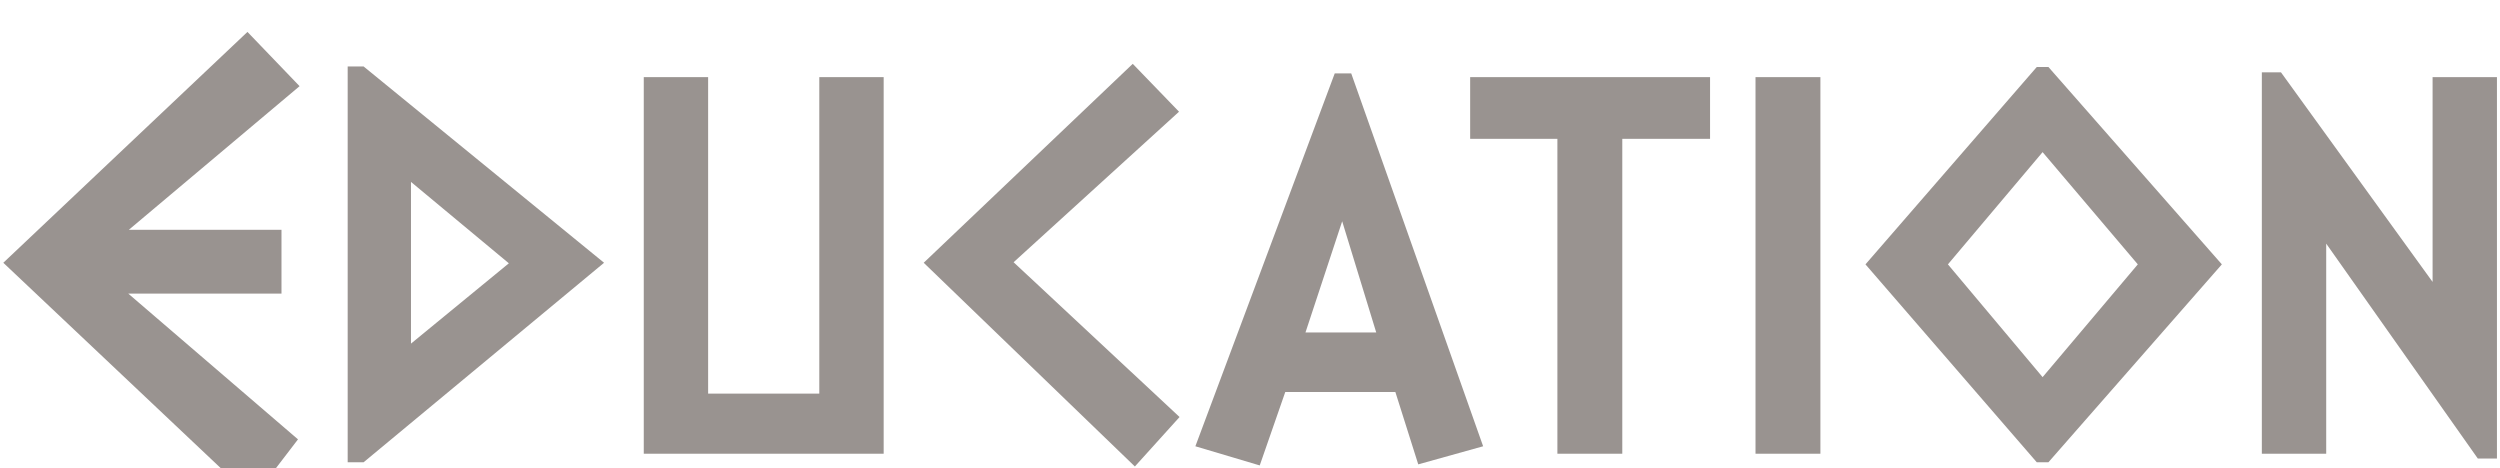
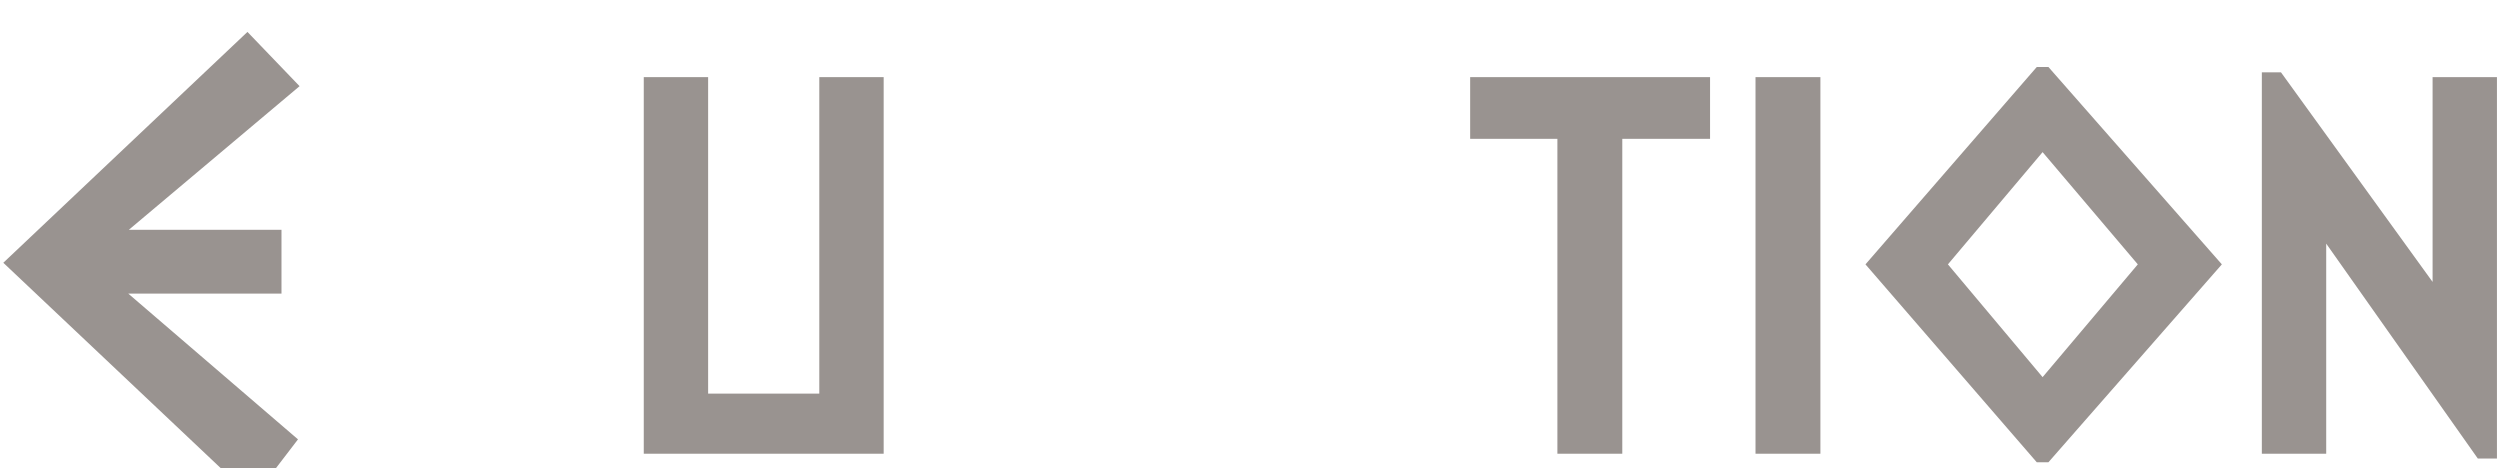
<svg xmlns="http://www.w3.org/2000/svg" width="235" height="44" viewBox="0 0 235 44" fill="none">
  <g filter="url(#filter0_i_401_8352)">
    <path d="M28.16 5.1L12.111 18.6H26.46V24.6H12.06L28.011 38.3L23.761 43.85L0.311 21.7L23.261 0L28.16 5.1Z" fill="#999390" />
-     <path d="M56.782 21.7L34.182 40.45H32.682V3.25H34.182L56.782 21.7ZM47.832 21.75L38.632 14.1V29.3L47.832 21.75Z" fill="#999390" />
    <path d="M83.064 39.65H60.514V4.25H66.564V34H77.014V4.25H83.064V39.65Z" fill="#999390" />
-     <path d="M110.878 36.2L106.678 40.85L86.828 21.7L106.478 3L110.828 7.5L95.278 21.65L110.878 36.2Z" fill="#999390" />
-     <path d="M139.415 38.95L133.315 40.65L131.165 33.85H120.815L118.415 40.75L112.365 38.95L125.465 3.9H127.015L139.415 38.95ZM129.365 28.25L126.165 17.8L122.715 28.25H129.365Z" fill="#999390" />
    <path d="M160.745 10.05H152.495V39.65H146.395V10.05H138.195V4.25H160.745V10.05Z" fill="#999390" />
    <path d="M171.118 39.65H165.018V4.25H171.118V39.65Z" fill="#999390" />
    <path d="M208.854 21.85L192.554 40.45H191.454L175.354 21.85L191.454 3.3H192.554L208.854 21.85ZM200.954 21.85L192.004 11.3L183.104 21.85L192.004 32.45L200.954 21.85Z" fill="#999390" />
    <path d="M234.713 40.1H232.913L218.663 19.9V39.65H212.613V3.8H214.413L228.663 23.5V4.25H234.713V40.1Z" fill="#999390" />
  </g>
  <defs>
    <filter id="filter0_i_401_8352" x="0.311" y="0" width="234.403" height="46.85" filterUnits="userSpaceOnUse" color-interpolation-filters="sRGB">
      <feFlood flood-opacity="0" result="BackgroundImageFix" />
      <feBlend mode="normal" in="SourceGraphic" in2="BackgroundImageFix" result="shape" />
      <feColorMatrix in="SourceAlpha" type="matrix" values="0 0 0 0 0 0 0 0 0 0 0 0 0 0 0 0 0 0 127 0" result="hardAlpha" />
      <feOffset dy="3" />
      <feGaussianBlur stdDeviation="2" />
      <feComposite in2="hardAlpha" operator="arithmetic" k2="-1" k3="1" />
      <feColorMatrix type="matrix" values="0 0 0 0 0 0 0 0 0 0 0 0 0 0 0 0 0 0 0.52 0" />
      <feBlend mode="normal" in2="shape" result="effect1_innerShadow_401_8352" />
    </filter>
  </defs>
</svg>